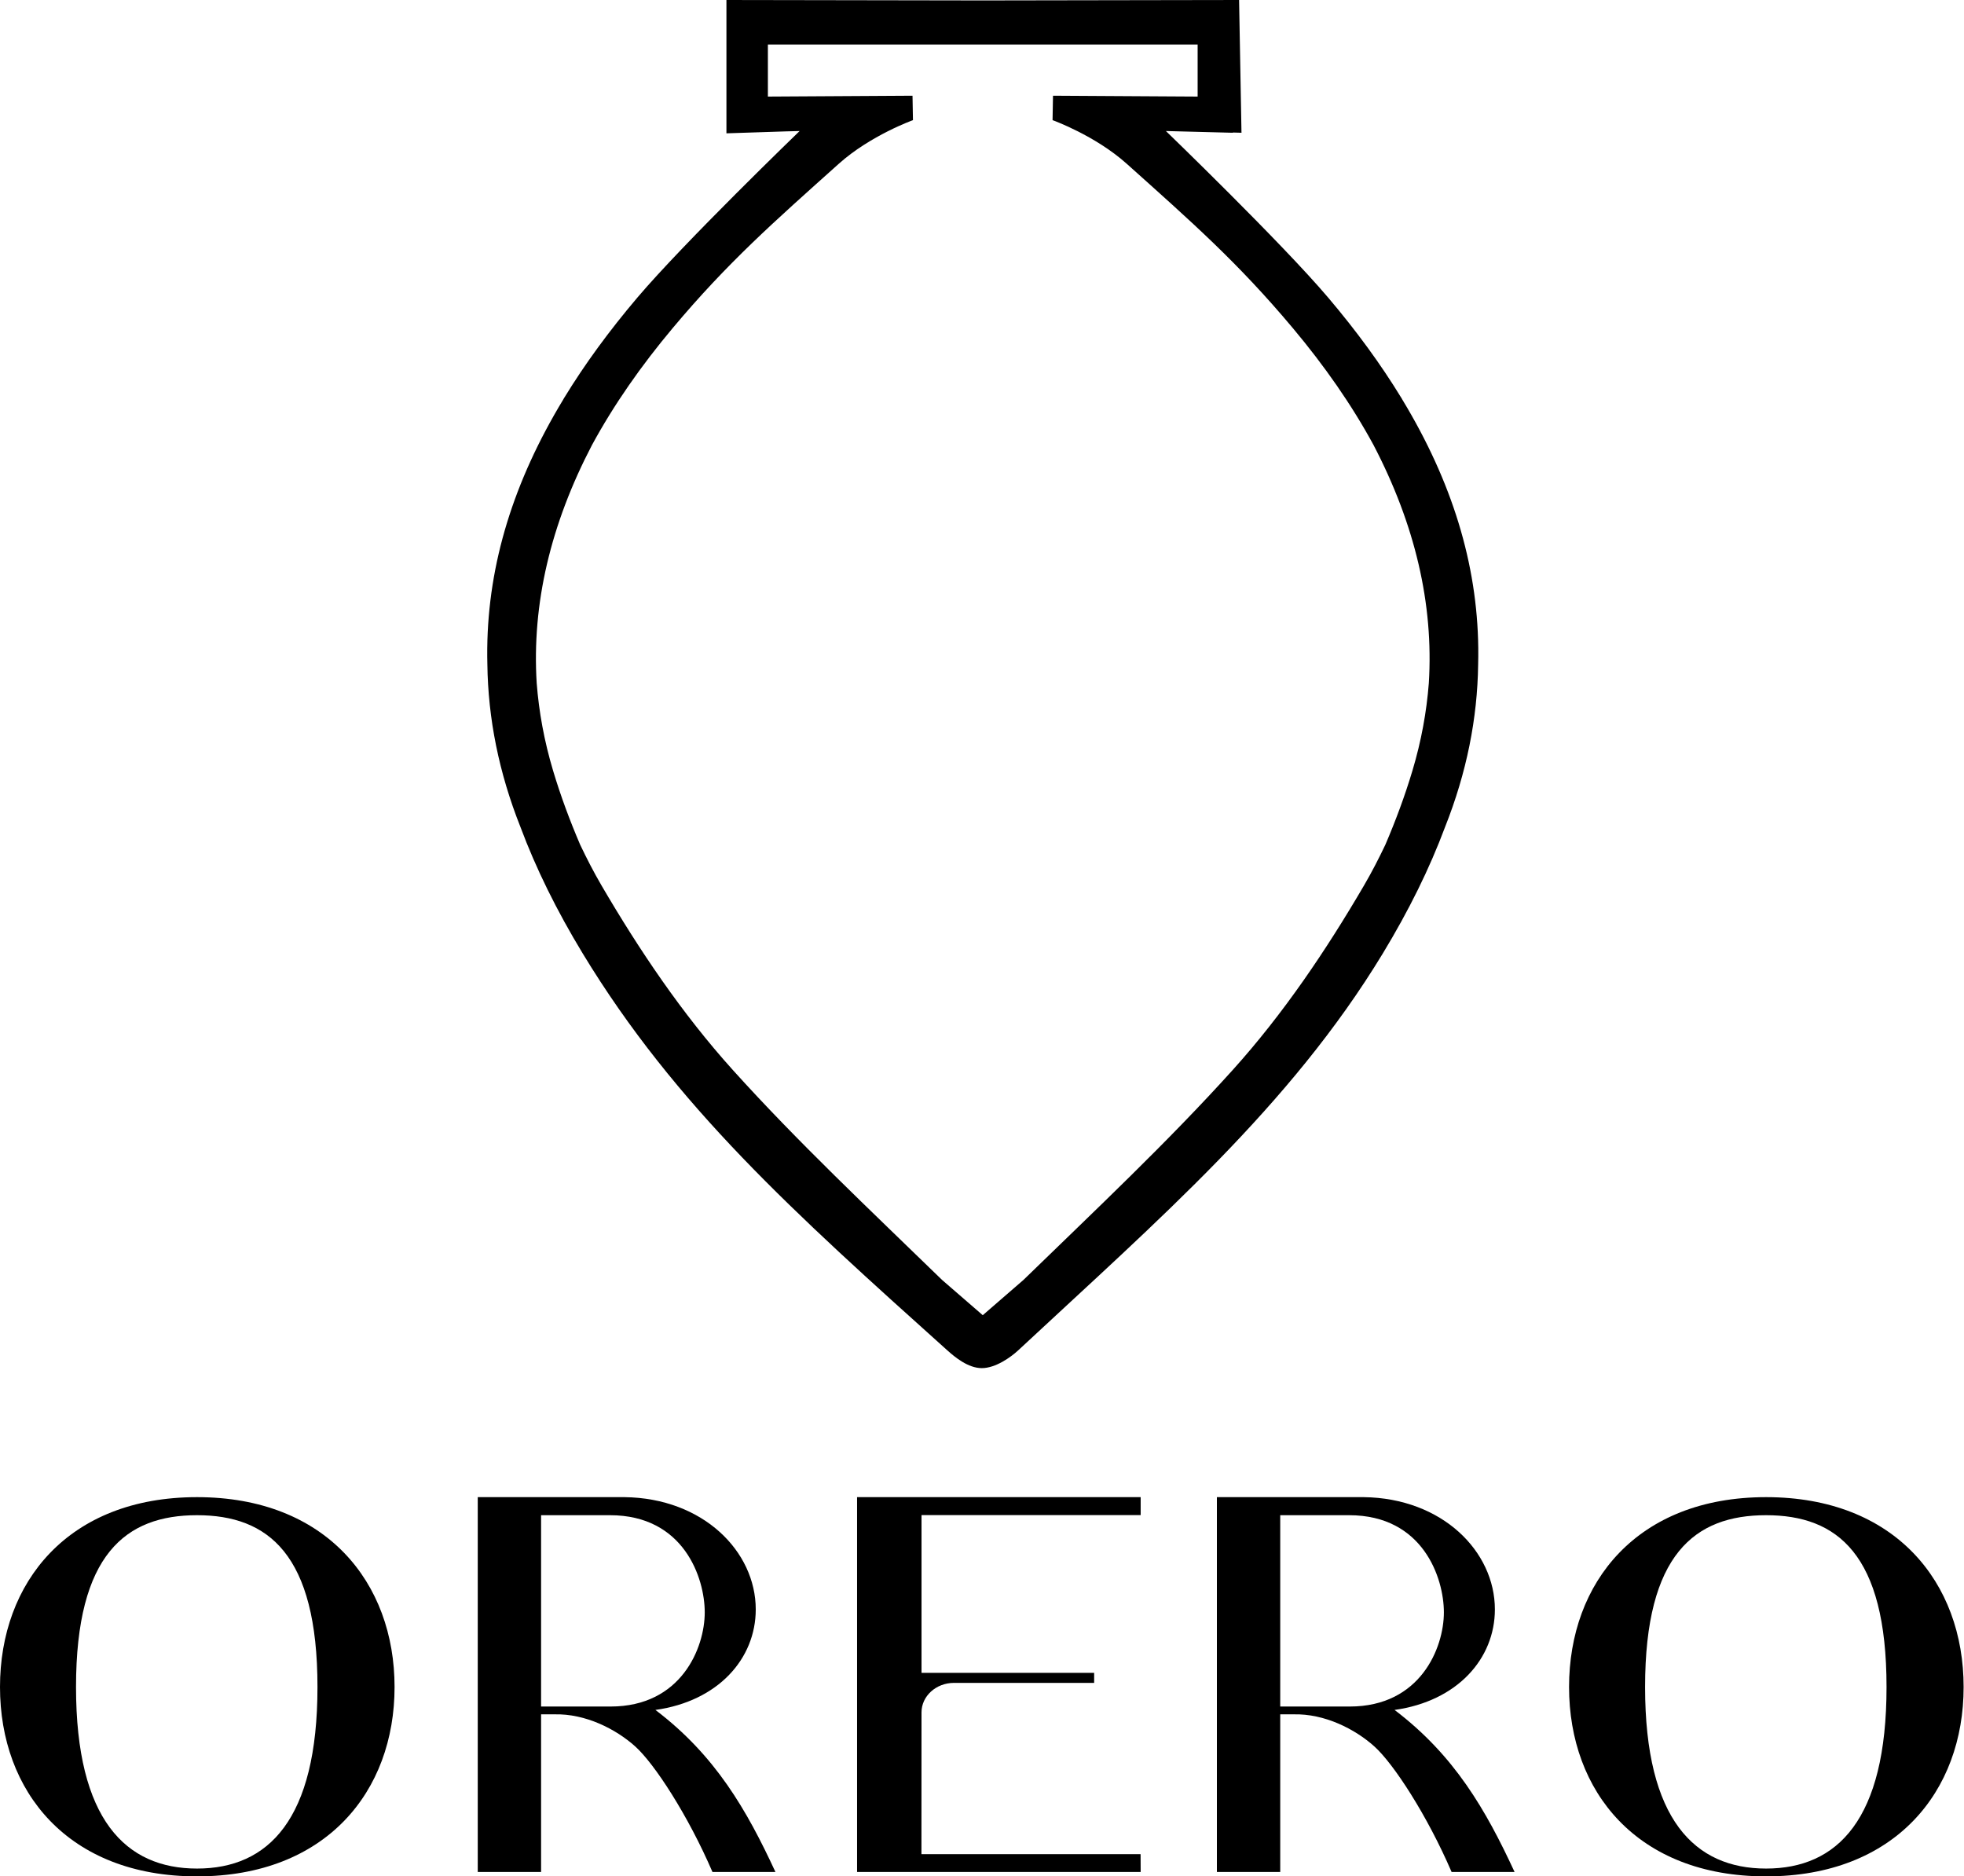
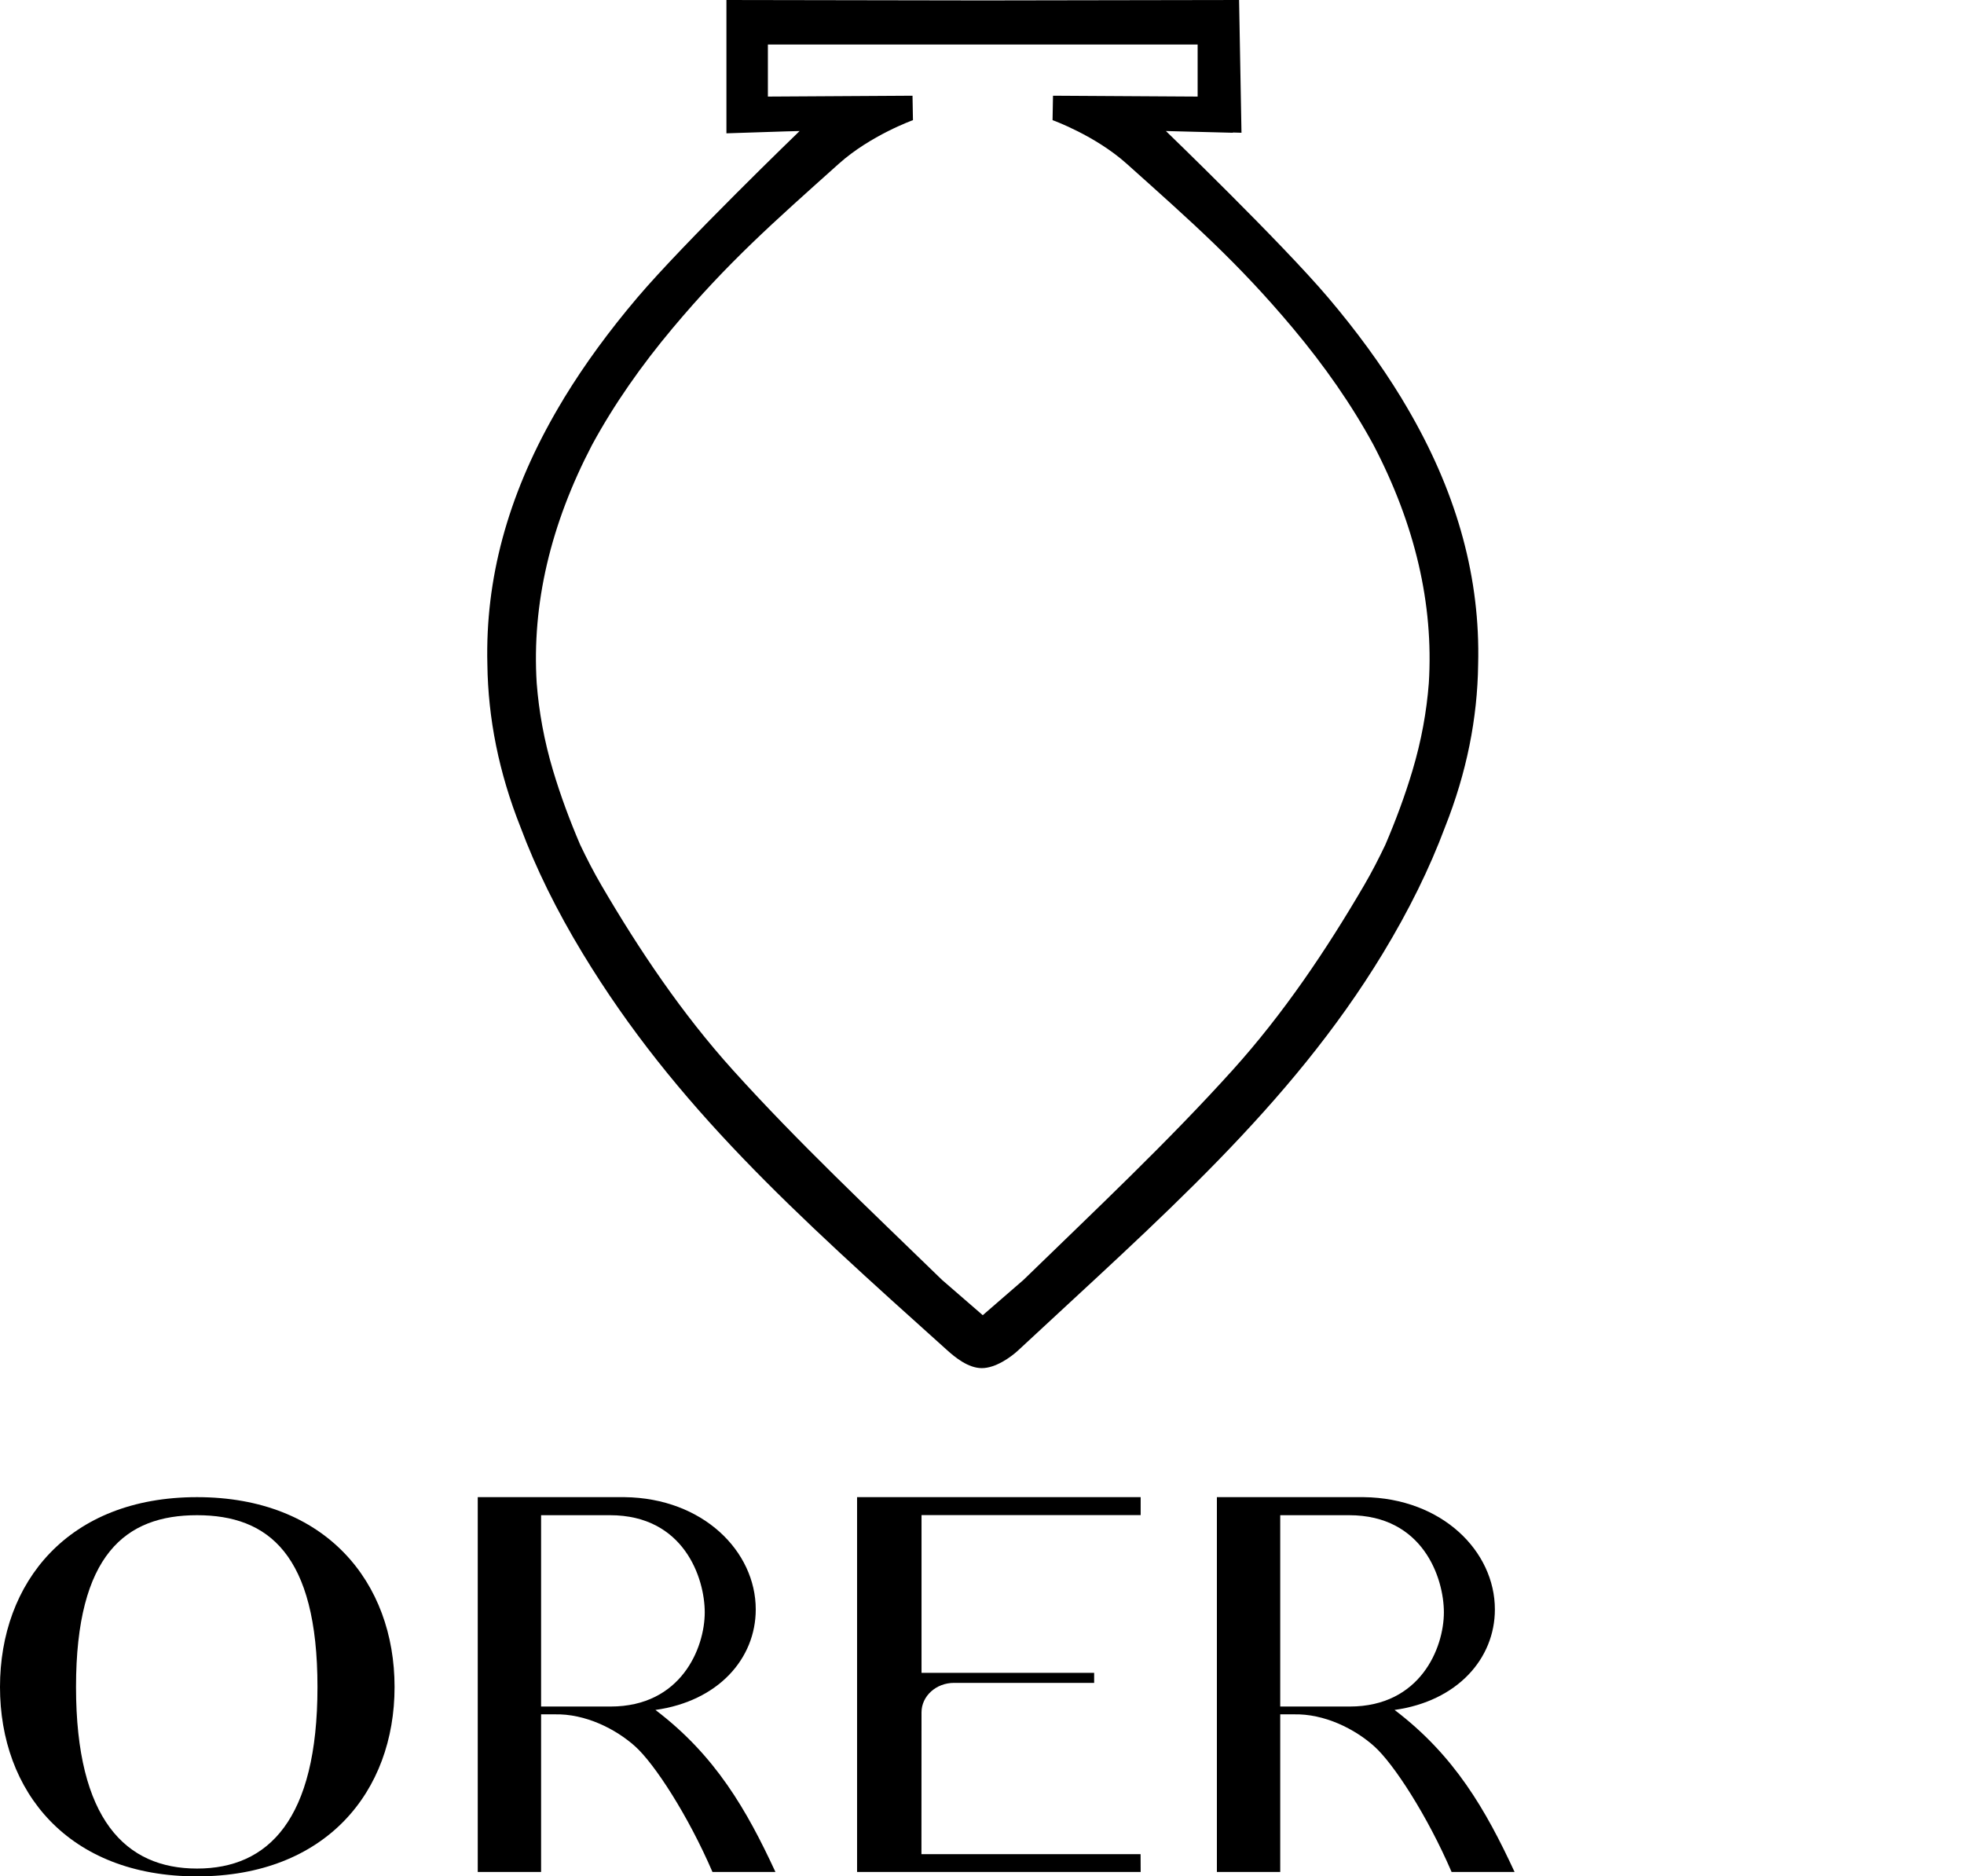
<svg xmlns="http://www.w3.org/2000/svg" width="538" height="514" viewBox="0 0 538 514" fill="none">
  <path d="M404.908 182.071C404.948 180.577 404.958 179.085 404.942 177.595C404.941 177.551 404.941 177.506 404.94 177.462C404.671 154.424 397.757 131.919 384.096 109.387C384.024 109.262 383.961 109.136 383.888 109.01C383.867 108.975 383.836 108.945 383.816 108.91C378.251 99.795 371.588 90.674 363.816 81.511C351.067 66.478 319.377 35.894 319.377 35.894L337.708 36.367L337.709 36.299L340.081 36.366L339.424 0L269.208 0.118L198.992 0V36.523L215.229 35.992L219.039 35.894C219.039 35.894 187.349 66.478 174.6 81.511C166.828 90.674 160.165 99.795 154.6 108.91C154.579 108.945 154.549 108.975 154.528 109.01C154.455 109.136 154.392 109.262 154.32 109.387C140.659 131.919 133.745 154.424 133.476 177.462C133.475 177.506 133.475 177.551 133.474 177.595C133.458 179.085 133.467 180.577 133.508 182.071C133.702 196.733 136.62 211.568 142.583 226.585C146.805 237.885 152.469 249.387 159.605 261.155C185.027 303.073 217.696 332.351 259.467 369.875C261.555 371.751 265.18 374.775 268.949 374.775C272.717 374.775 276.898 371.785 278.949 369.875C317.423 334.04 353.389 303.073 378.811 261.155C385.947 249.387 391.611 237.885 395.833 226.585C401.796 211.568 404.714 196.733 404.908 182.071ZM184.273 89.873C199.377 71.861 211.946 60.836 229.773 44.861C238.464 37.074 250.088 32.913 250.088 32.913L249.966 26.219L210.348 26.455V12.198H328.068V26.455L288.45 26.219L288.328 32.913C288.328 32.913 299.952 37.074 308.642 44.861C326.47 60.836 339.039 71.861 354.143 89.873C362.775 100.167 370.254 110.849 376.261 121.923C387.595 143.651 392.751 165.426 391.397 187.139C390.792 194.957 389.354 202.942 386.908 211.118C384.813 218.118 382.298 224.838 379.501 231.376C377.728 235.097 375.829 238.815 373.661 242.528C363.31 260.245 351.572 277.697 337.665 293.116C319.884 312.828 300.296 331.236 280.341 350.628C276.654 353.84 272.945 357.054 269.208 360.276C265.47 357.054 261.762 353.84 258.075 350.628C238.12 331.236 218.532 312.828 200.751 293.116C186.844 277.697 175.106 260.245 164.755 242.528C162.587 238.815 160.688 235.097 158.915 231.376C156.118 224.838 153.603 218.118 151.508 211.118C149.062 202.941 147.623 194.955 147.019 187.136C145.666 165.424 150.821 143.65 162.155 121.923C168.162 110.849 175.641 100.167 184.273 89.873Z" fill="black" />
  <path d="M171.095 410.117C192.59 410.385 207.022 424.955 207.022 440.867C207.022 454.371 196.735 466.004 179.54 468.408C195.959 480.857 204.538 495.786 212.419 512.798H195.166C188.499 497.318 179.301 483.168 174.013 478.411C168.725 473.654 160.37 469.381 151.832 469.614H148.221V512.798H130.871V410.117H171.095ZM148.221 467.474H167.258C186.601 467.474 193.05 451.43 193.05 441.668C193.05 432.31 187.37 415.064 167.104 415.064H148.221V467.474Z" fill="black" />
  <path d="M373.567 410.117C395.062 410.385 409.494 424.955 409.494 440.867C409.494 454.371 399.208 466.004 382.012 468.408C398.432 480.857 407.01 495.786 414.891 512.798H397.638C390.972 497.318 381.773 483.168 376.485 478.411C371.197 473.654 362.842 469.381 354.304 469.614H350.693V512.798H333.343V410.117H373.567ZM350.693 467.474H369.73C389.073 467.474 395.523 451.43 395.523 441.668C395.523 432.31 389.842 415.064 369.576 415.064H350.693V467.474Z" fill="black" />
  <path d="M234.778 512.798V410.117H252.435H312.464V415.037H252.435V458.249H299.72V460.995H261.336C256.419 460.995 252.433 464.61 252.431 469.071L252.411 507.921H312.441L312.464 512.798H234.778Z" fill="black" />
-   <path d="M483.783 410.117C519.126 410.117 537.897 433.512 537.897 462.126C537.897 490.737 519.126 514 483.783 514C448.44 514 429.814 490.737 429.814 462.126C429.814 433.512 448.44 410.117 483.783 410.117ZM483.783 415.064C464.277 415.064 450.639 425.76 450.639 462.126C450.639 498.492 464.277 511.86 483.783 511.86C503.287 511.86 516.78 498.492 516.78 462.126C516.78 425.76 503.287 415.064 483.783 415.064Z" fill="black" />
  <path d="M53.969 410.117C89.312 410.117 108.083 433.512 108.083 462.126C108.083 490.737 89.312 514 53.969 514C18.627 514 0 490.737 0 462.126C0 433.512 18.627 410.117 53.969 410.117ZM53.969 415.064C34.463 415.064 20.825 425.76 20.825 462.126C20.825 498.492 34.463 511.86 53.969 511.86C73.473 511.86 86.966 498.492 86.966 462.126C86.966 425.76 73.473 415.064 53.969 415.064Z" fill="black" />
</svg>